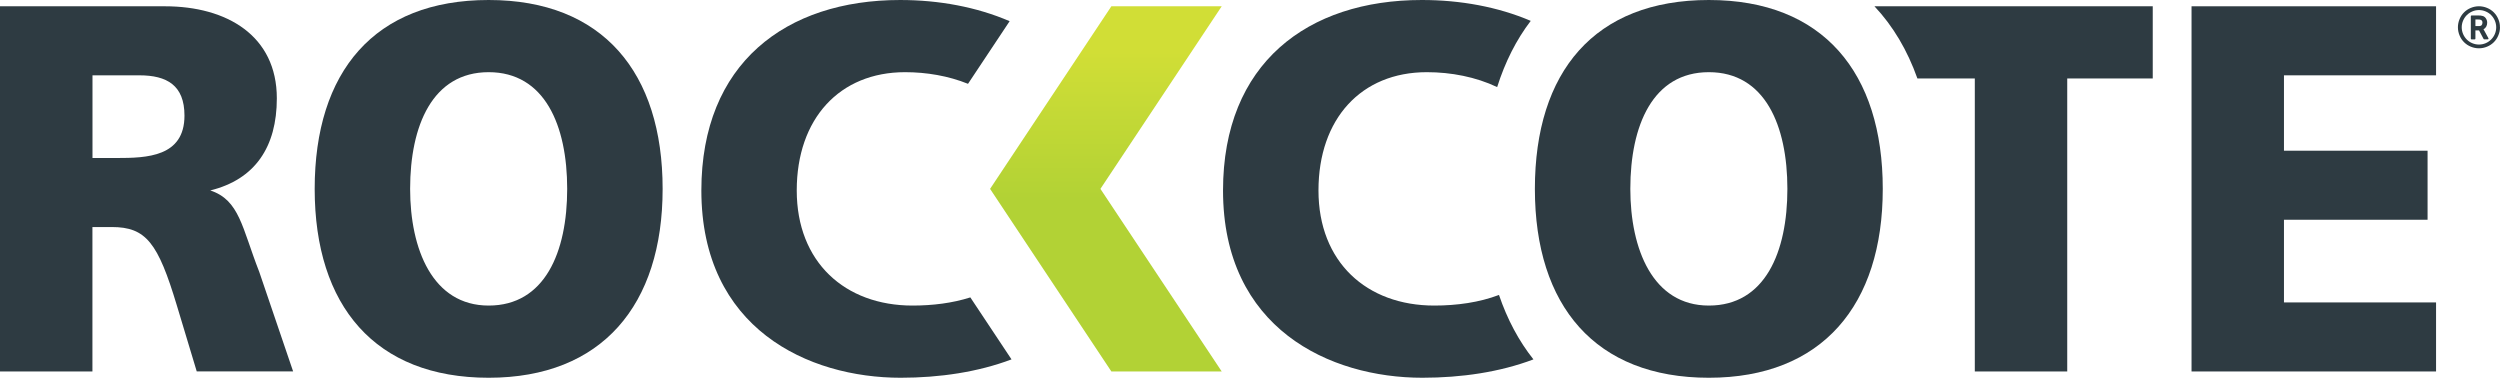
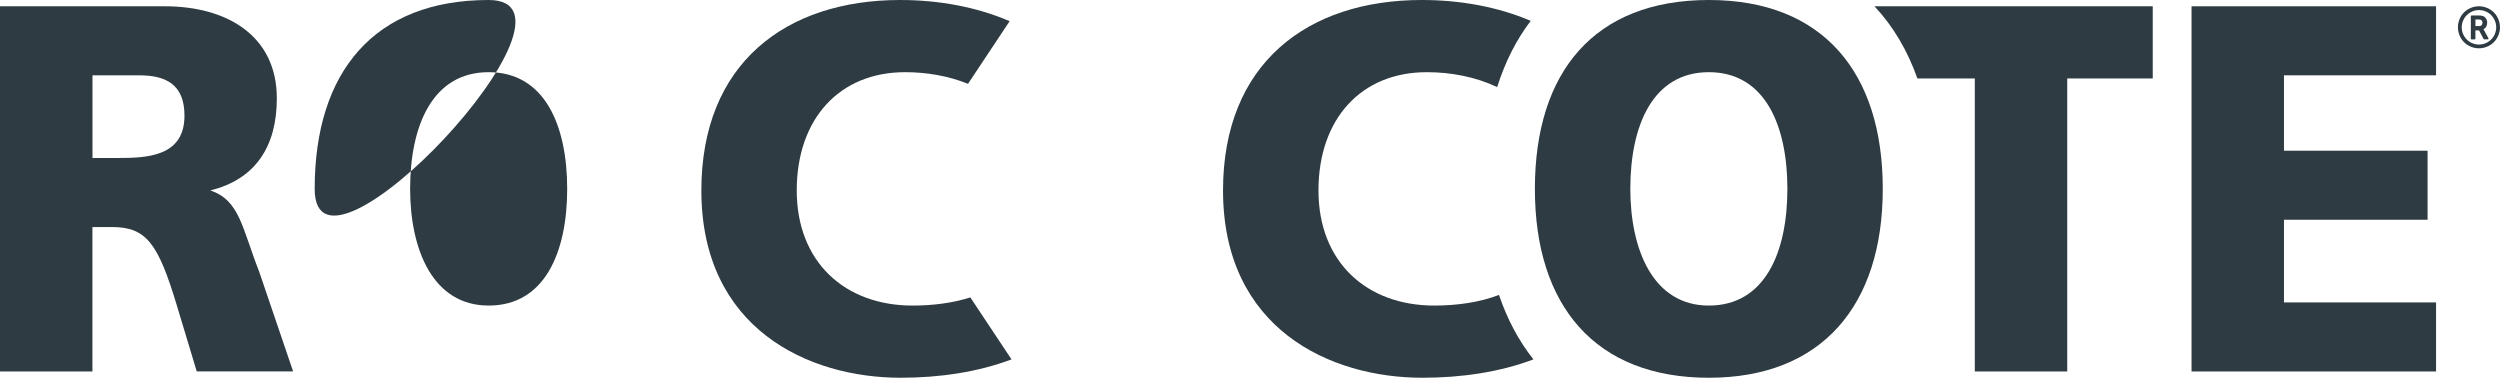
<svg xmlns="http://www.w3.org/2000/svg" id="Layer_2" viewBox="0 0 397.62 60.08">
  <defs>
    <style>.cls-1{fill:url(#linear-gradient);}.cls-1,.cls-2{stroke-width:0px;}.cls-2{fill:#2e3b42;}</style>
    <linearGradient id="linear-gradient" x1="175.89" y1="1.82" x2="175.89" y2="59.22" gradientUnits="userSpaceOnUse">
      <stop offset=".11" stop-color="#d1de36" />
      <stop offset=".52" stop-color="#b2d235" />
    </linearGradient>
  </defs>
  <g id="Layer_3">
    <path class="cls-2" d="M271.79,0c-18.18,0-27.67,11.4-27.67,30.04s9.64,30.04,27.67,30.04,27.66-11.57,27.66-30.04S289.97,0,271.79,0ZM271.79,48.6c-8.93,0-12.49-8.99-12.49-18.56,0-10.07,3.56-18.56,12.49-18.56s12.49,8.49,12.49,18.56-3.56,18.56-12.49,18.56Z" />
-     <path class="cls-2" d="M77.72,0c-18.18,0-27.67,11.4-27.67,30.04s9.64,30.04,27.67,30.04,27.67-11.57,27.67-30.04S95.9,0,77.72,0ZM77.72,48.6c-8.93,0-12.49-8.99-12.49-18.56,0-10.07,3.56-18.56,12.49-18.56s12.49,8.49,12.49,18.56-3.56,18.56-12.49,18.56Z" />
+     <path class="cls-2" d="M77.72,0c-18.18,0-27.67,11.4-27.67,30.04S95.9,0,77.72,0ZM77.72,48.6c-8.93,0-12.49-8.99-12.49-18.56,0-10.07,3.56-18.56,12.49-18.56s12.49,8.49,12.49,18.56-3.56,18.56-12.49,18.56Z" />
    <path class="cls-2" d="M33.44,30.29c7.12-1.75,10.59-6.91,10.59-14.65,0-9.99-7.98-14.64-17.79-14.64H0v58.08h14.7v-22.97h3.08c5.45,0,7.35,2.5,10.35,12.48l3.16,10.48h15.33l-5.38-15.81c-2.77-7.07-3.12-11.44-7.82-12.98ZM18.58,25.13h-3.87v-13.15h7.45c4.38,0,7.18,1.58,7.18,6.41,0,6.57-6.01,6.74-10.75,6.74Z" />
    <path class="cls-2" d="M228.12,48.6c-10.75,0-18.42-6.91-18.42-18.31s6.8-18.81,17.23-18.81c3.86,0,7.78.75,11.19,2.37,1.26-3.99,3.04-7.52,5.34-10.53-5.21-2.23-11.18-3.32-17.32-3.32-18.18,0-31.62,10.07-31.62,30.29,0,21.97,16.99,29.79,31.7,29.79,6.24,0,12.34-.9,17.67-2.92-2.33-2.93-4.16-6.37-5.48-10.25-3.13,1.19-6.69,1.69-10.3,1.69Z" />
    <path class="cls-2" d="M298.13,1c2.96,3.15,5.24,7,6.83,11.48h9.13v46.6h14.7V12.48h13.6V1h-44.26Z" />
-     <polygon class="cls-1" points="194.31 1 176.76 1 157.47 30.04 176.76 59.08 194.31 59.08 175.02 30.04 194.31 1" />
    <path class="cls-2" d="M154.33,47.3c-2.85.91-6,1.3-9.19,1.3-10.75,0-18.42-6.91-18.42-18.31s6.8-18.81,17.23-18.81c3.42,0,6.89.59,10.01,1.85l6.62-9.96c-5.24-2.26-11.24-3.37-17.41-3.37-18.18,0-31.62,10.07-31.62,30.29,0,21.97,16.99,29.79,31.7,29.79,6.23,0,12.3-.91,17.63-2.92l-6.55-9.86Z" />
    <polygon class="cls-2" points="387.45 48.1 363.26 48.1 363.26 34.95 386.1 34.95 386.1 23.97 363.26 23.97 363.26 11.98 387.45 11.98 387.45 1 348.56 1 348.56 59.08 387.45 59.08 387.45 48.1" />
    <path id="Icon_metro-registered" class="cls-2" d="M394.83,3.62c.02-.18-.07-.36-.22-.45-.14-.05-.29-.08-.44-.07h-.46v1.05h.6c.14,0,.28-.04.38-.14.1-.11.14-.25.13-.39ZM395.02,4.69l.76,1.39s.02.08,0,.12c-.02.04-.06.06-.1.06h-.57s-.09-.02-.1-.06l-.72-1.36h-.58v1.31c0,.06-.05.12-.11.12,0,0,0,0,0,0h-.5c-.06,0-.12-.05-.12-.11,0,0,0,0,0,0v-3.58c0-.06.05-.12.11-.12,0,0,0,0,0,0h1.1c.24-.01.48.02.71.09.21.07.38.22.5.41.12.2.19.43.18.67,0,.22-.05.43-.16.62-.1.18-.25.32-.43.41.01.02.03.04.03.06h0ZM394.28,1.6c-.37,0-.73.07-1.07.22-.66.28-1.18.8-1.46,1.46-.29.68-.29,1.45,0,2.13.28.66.8,1.19,1.46,1.46.68.29,1.45.29,2.13,0,.66-.28,1.18-.8,1.46-1.46.29-.68.29-1.45,0-2.13-.28-.66-.8-1.19-1.46-1.46-.34-.15-.7-.22-1.07-.22h0ZM397.62,4.34c0,.45-.09.89-.27,1.3-.33.81-.97,1.45-1.78,1.78-.83.35-1.77.35-2.6,0-.81-.33-1.45-.97-1.78-1.78-.35-.83-.35-1.77,0-2.6.33-.81.97-1.45,1.78-1.78.83-.35,1.77-.35,2.6,0,.81.33,1.45.97,1.78,1.78.18.41.27.85.26,1.3Z" />
  </g>
</svg>